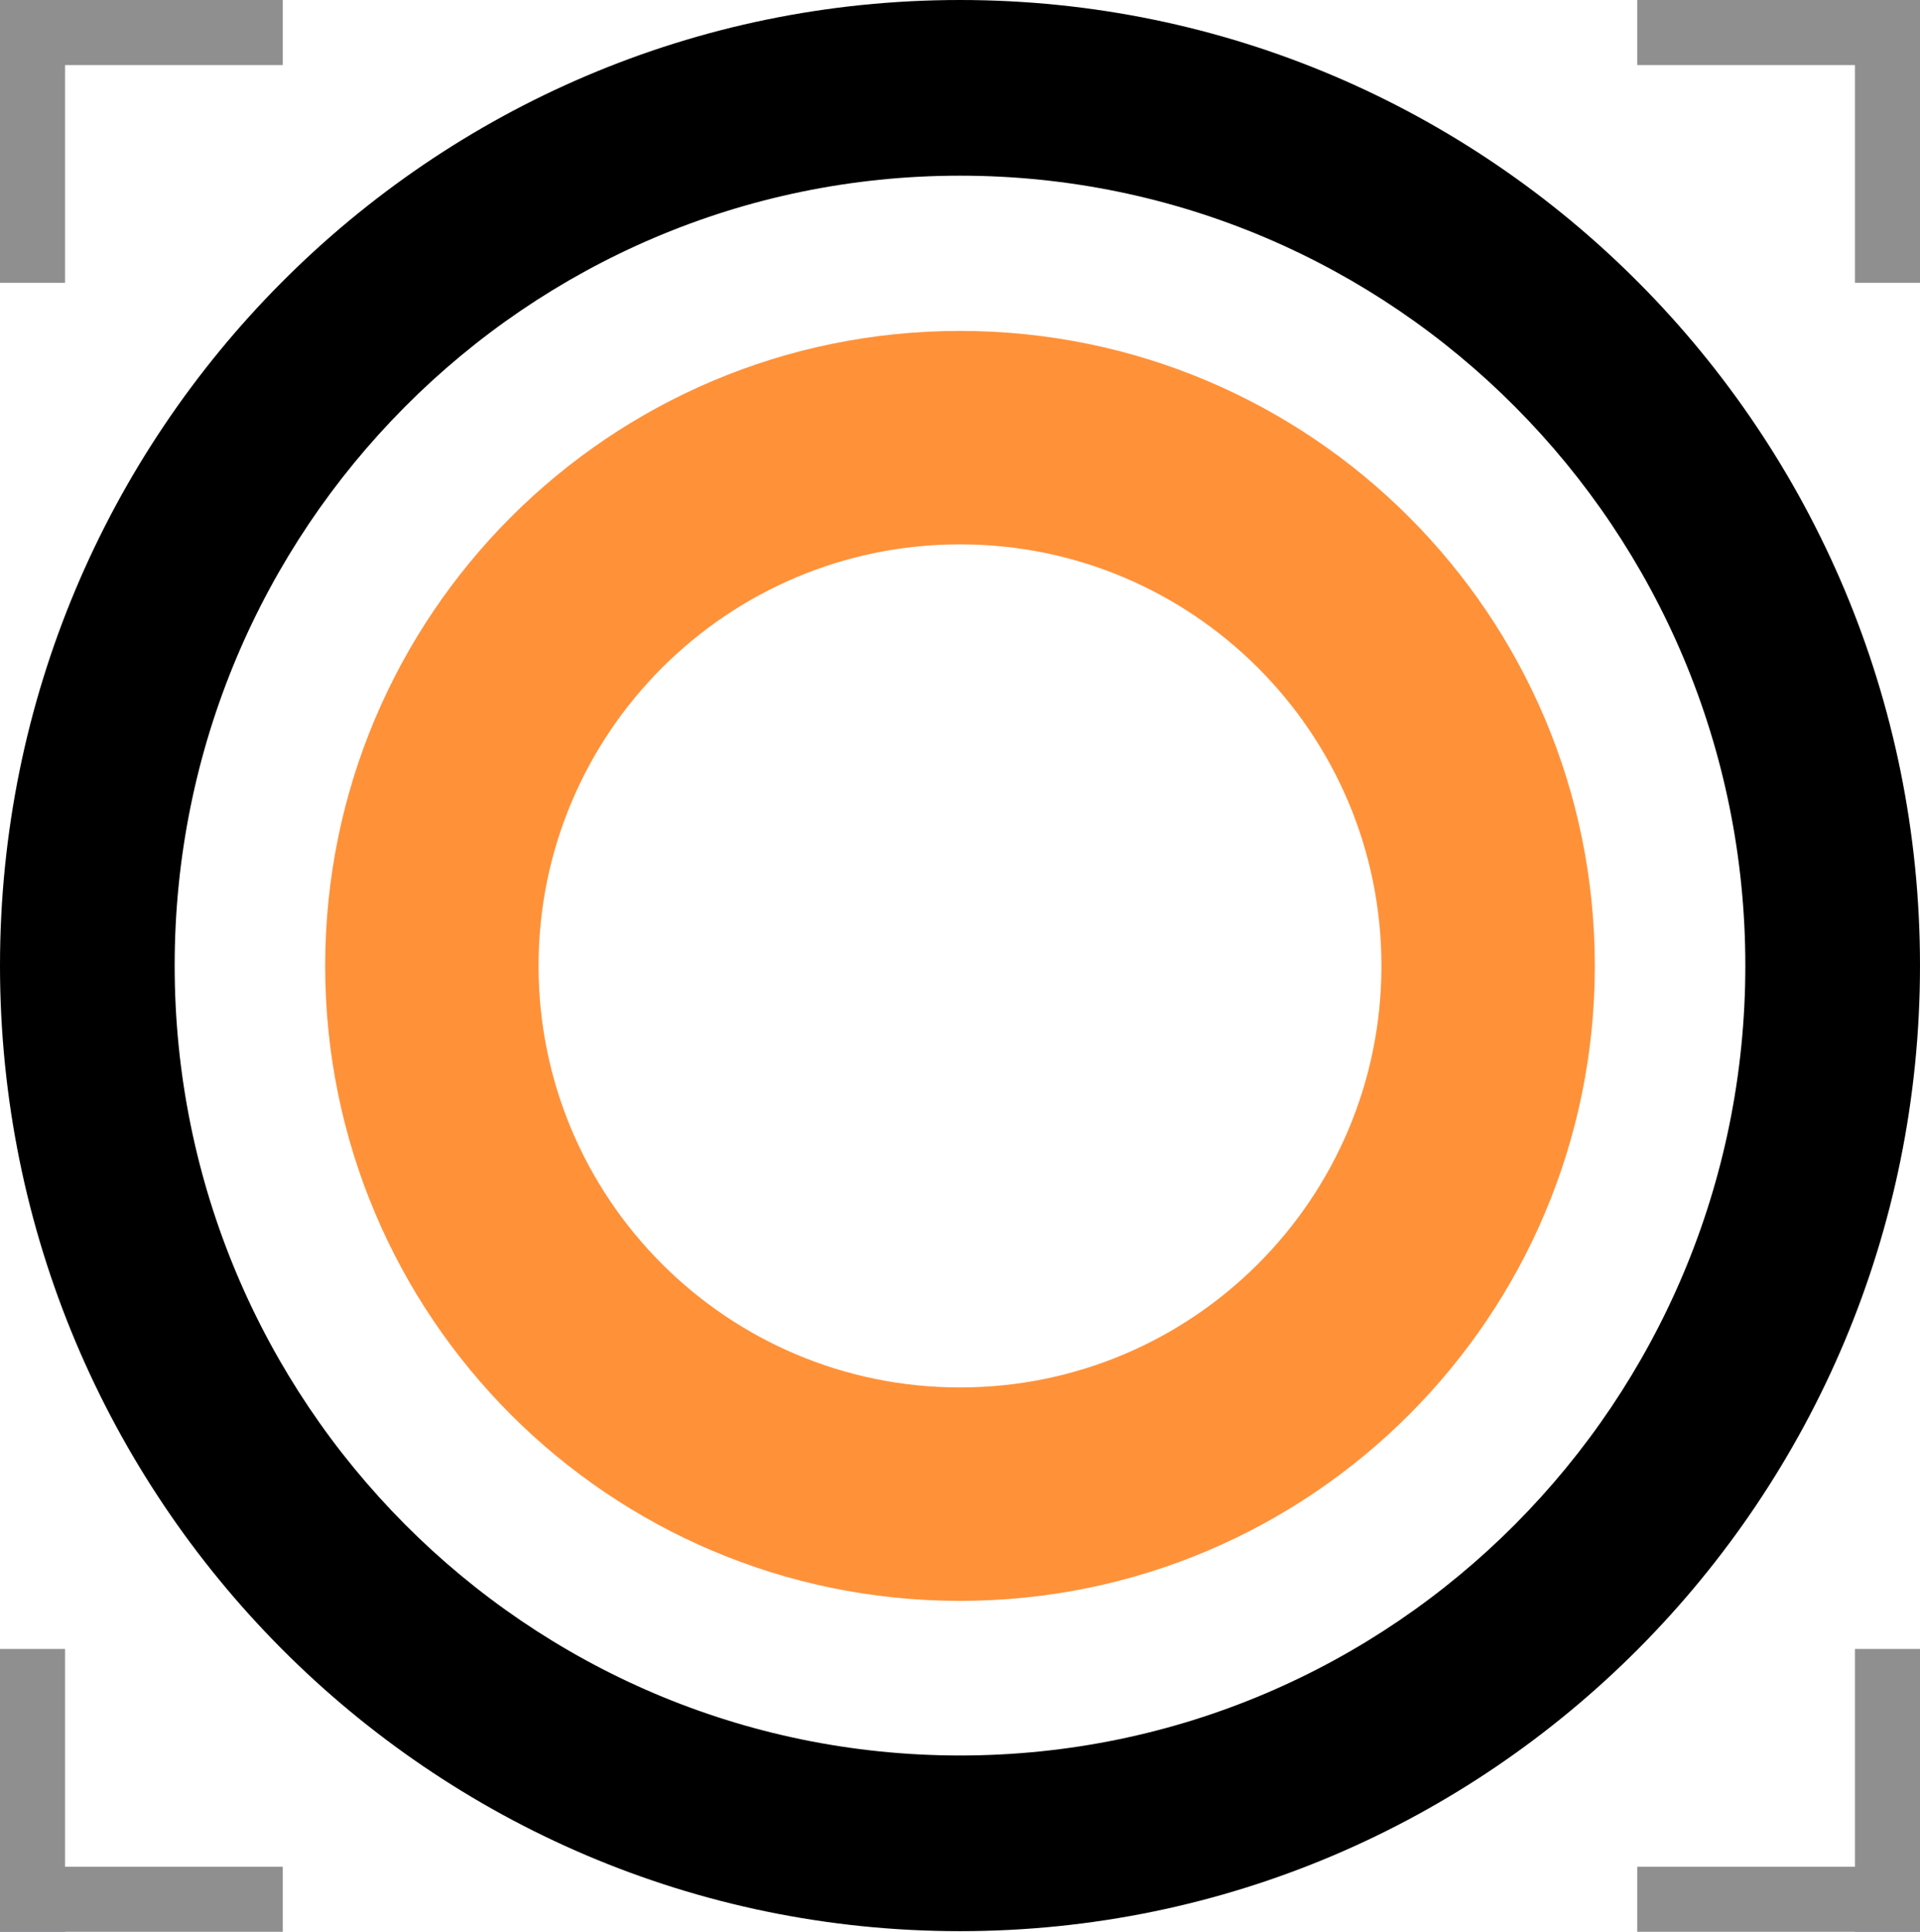
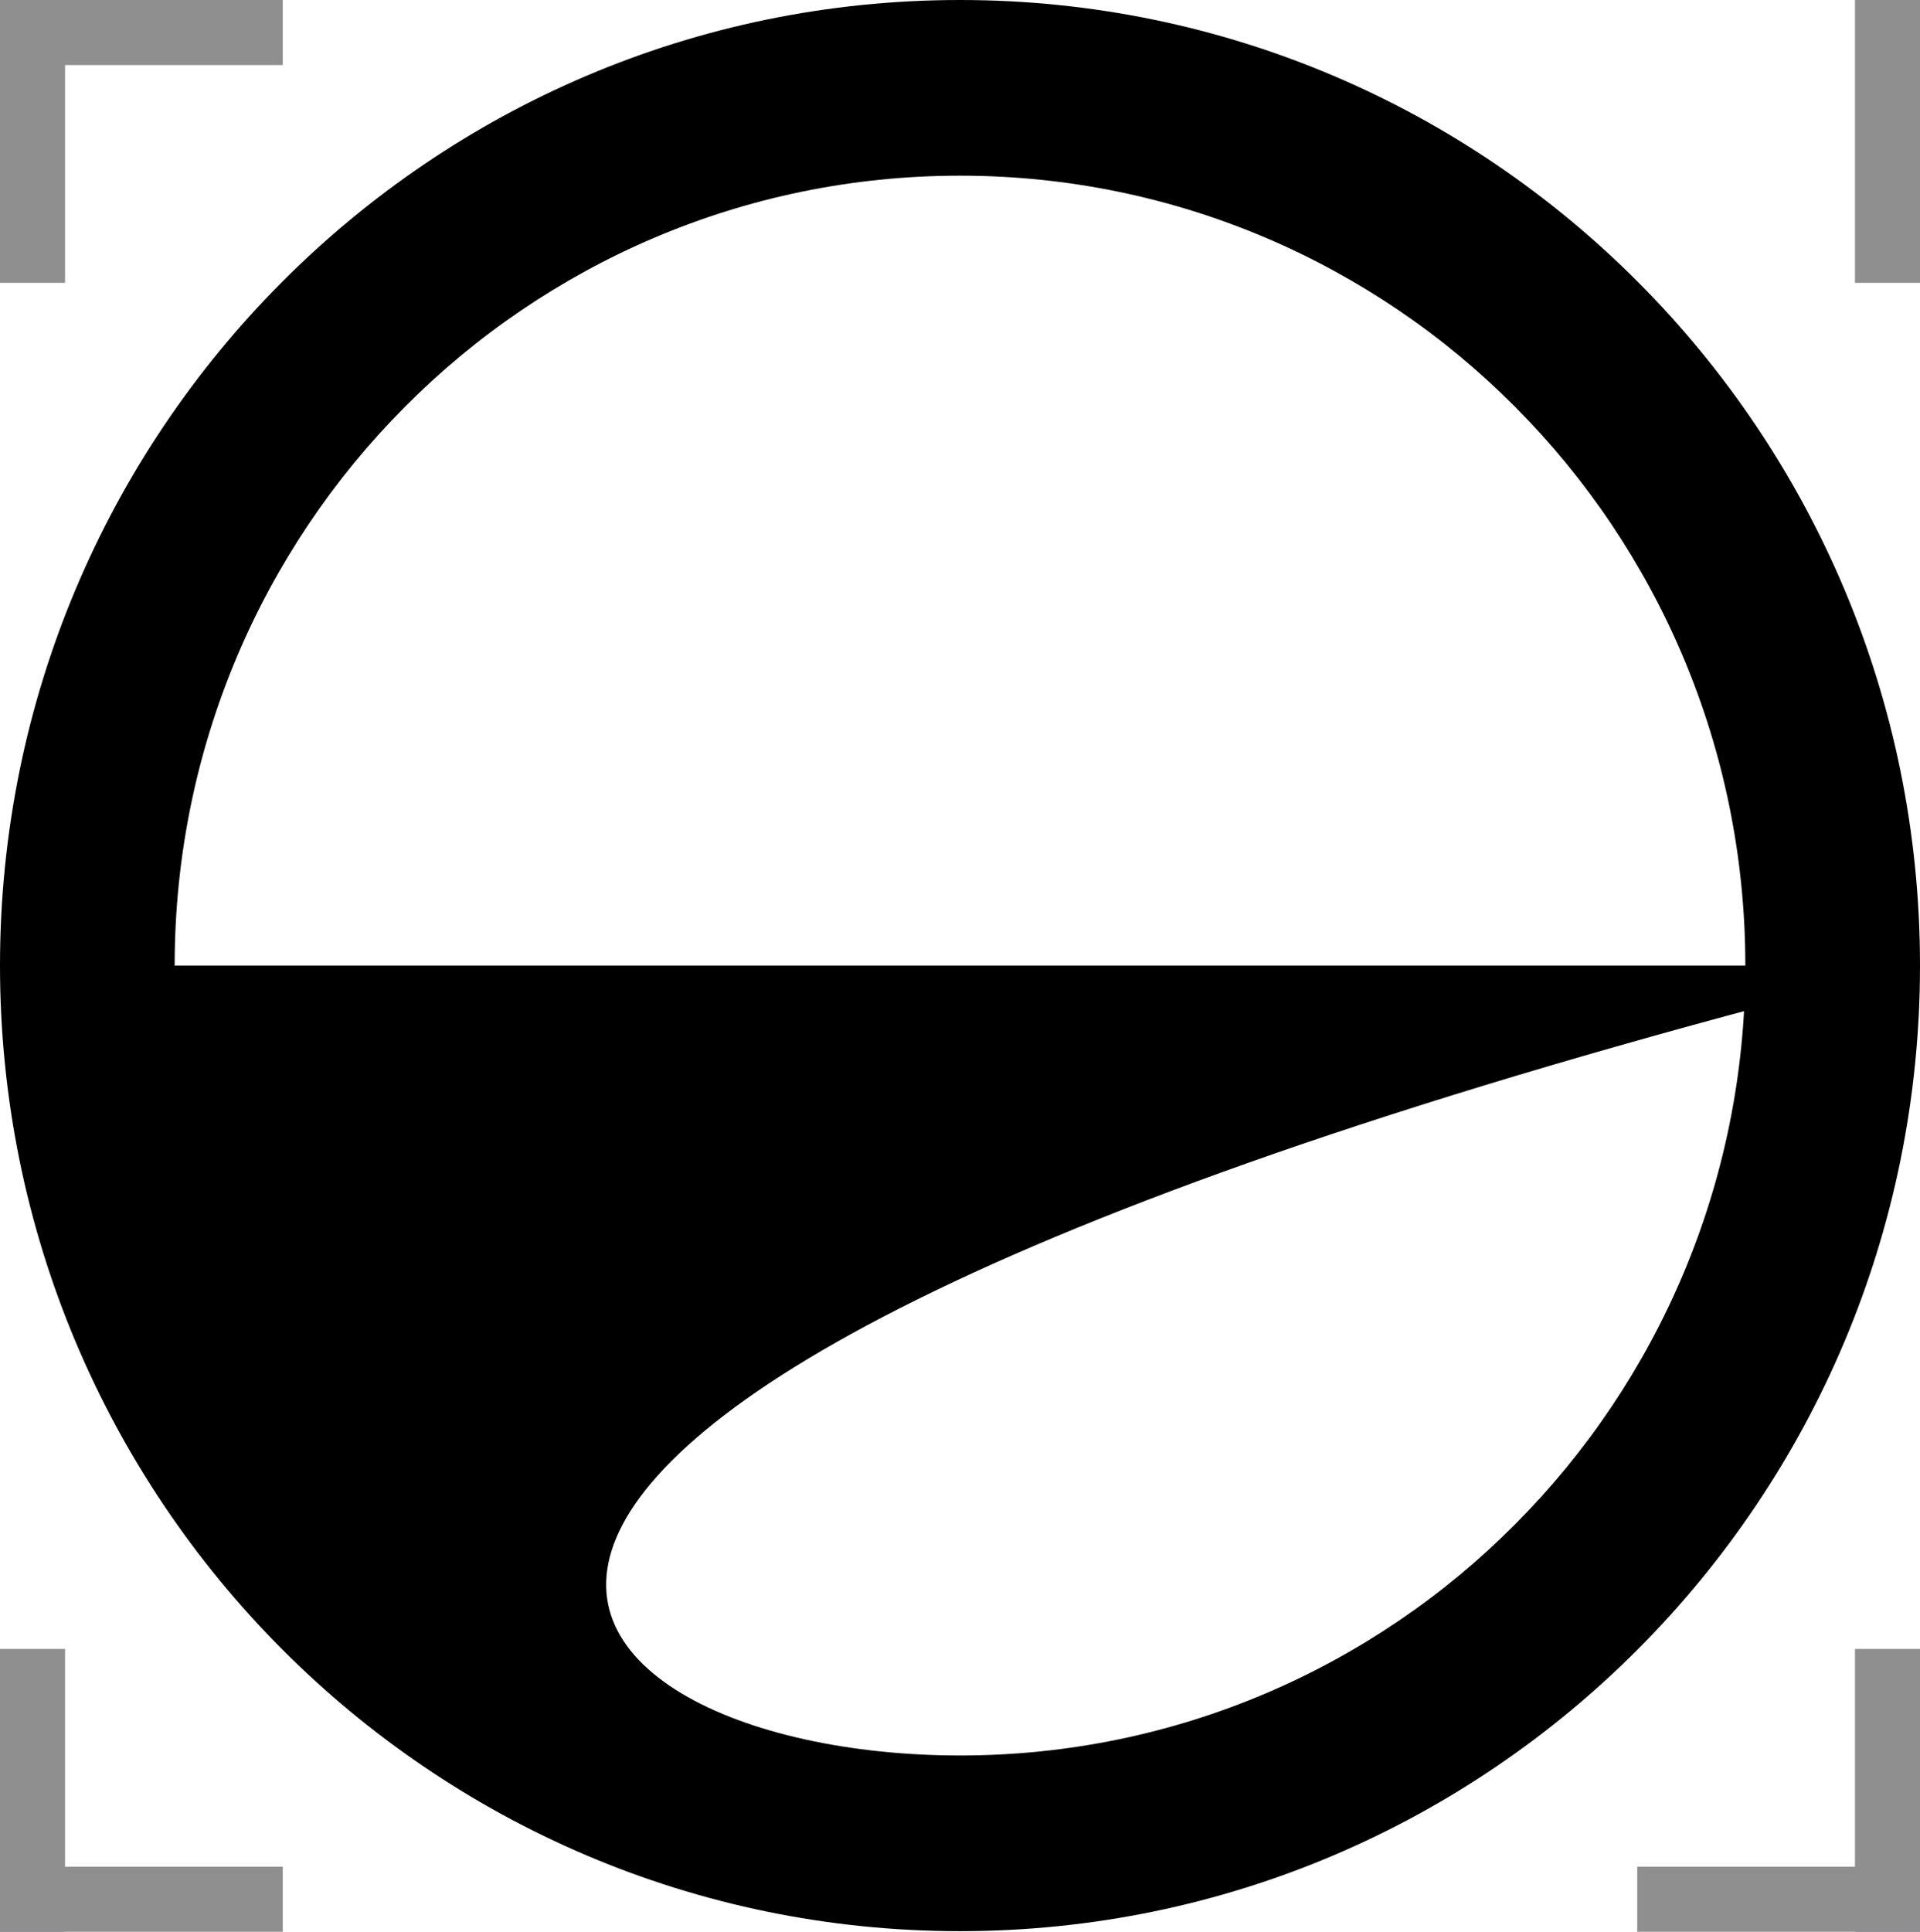
<svg xmlns="http://www.w3.org/2000/svg" width="679" height="683" viewBox="0 0 679 683" fill="none">
  <style>
    #outer {
      fill: 2D2B2B;
    }
    @media (prefers-color-scheme: dark) {
      #outer {
        fill: #e1e1e1;
      }
    }
  </style>
-   <path id="outer" d="M679 341.39C679 529.934 527.001 682.779 339.5 682.779C151.999 682.779 0 529.934 0 341.39C0 152.845 151.999 0 339.5 0C527.001 0 679 152.845 679 341.39ZM61.768 341.39C61.768 495.63 186.113 620.667 339.5 620.667C492.887 620.667 617.232 495.63 617.232 341.39C617.232 187.149 492.887 62.112 339.5 62.112C186.113 62.112 61.768 187.149 61.768 341.39Z" fill="#2D2B2B" />
-   <path d="M564 341.5C564 465.488 463.488 566 339.5 566C215.512 566 115 465.488 115 341.5C115 217.512 215.512 117 339.5 117C463.488 117 564 217.512 564 341.5ZM190.458 341.5C190.458 423.814 257.186 490.542 339.5 490.542C421.814 490.542 488.542 423.814 488.542 341.5C488.542 259.186 421.814 192.458 339.5 192.458C257.186 192.458 190.458 259.186 190.458 341.5Z" fill="#FF9139" />
+   <path id="outer" d="M679 341.39C679 529.934 527.001 682.779 339.5 682.779C151.999 682.779 0 529.934 0 341.39C0 152.845 151.999 0 339.5 0C527.001 0 679 152.845 679 341.39ZC61.768 495.63 186.113 620.667 339.5 620.667C492.887 620.667 617.232 495.63 617.232 341.39C617.232 187.149 492.887 62.112 339.5 62.112C186.113 62.112 61.768 187.149 61.768 341.39Z" fill="#2D2B2B" />
  <rect x="656" y="100" width="100" height="23" transform="rotate(-90 656 100)" fill="#8F8F90" />
-   <rect x="579" width="100" height="23" fill="#8F8F90" />
  <rect y="100" width="100" height="23" transform="rotate(-90 0 100)" fill="#8F8F90" />
  <rect width="100" height="23" fill="#8F8F90" />
  <rect y="683" width="100" height="23" transform="rotate(-90 0 683)" fill="#8F8F90" />
  <rect y="660" width="100" height="23" fill="#8F8F90" />
  <rect x="656" y="683" width="100" height="23" transform="rotate(-90 656 683)" fill="#8F8F90" />
  <rect x="579" y="660" width="100" height="23" fill="#8F8F90" />
</svg>